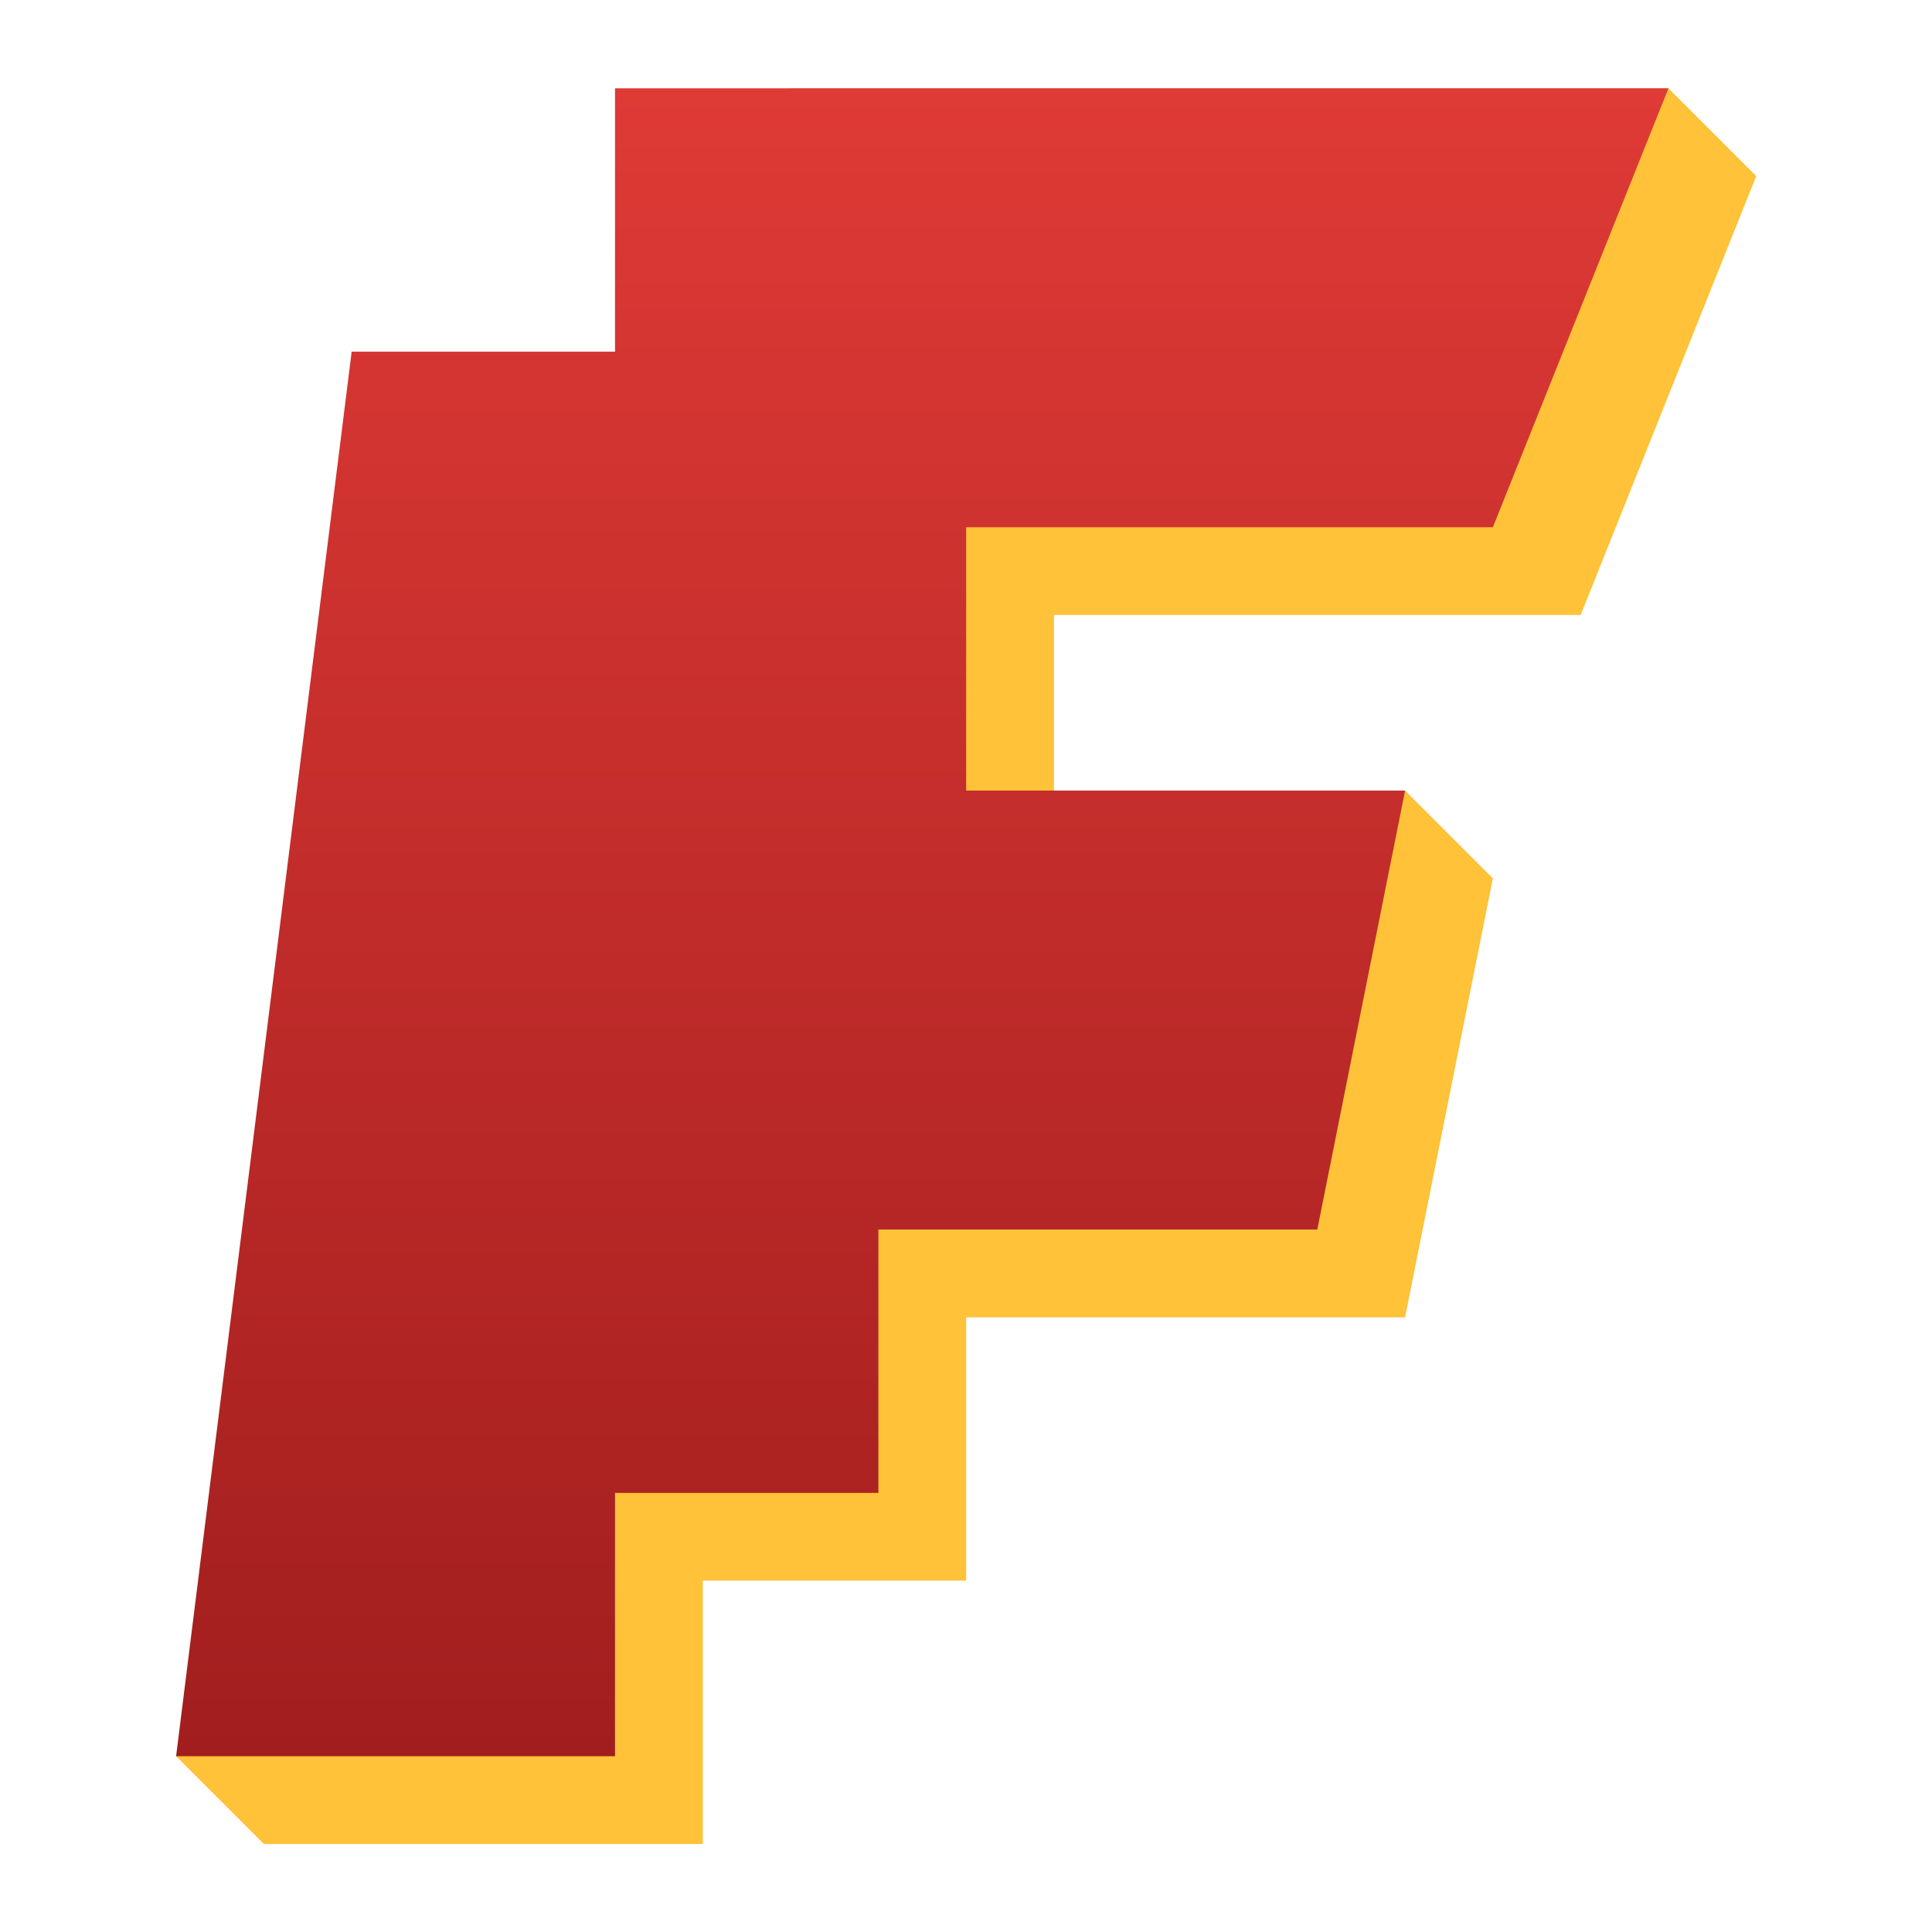
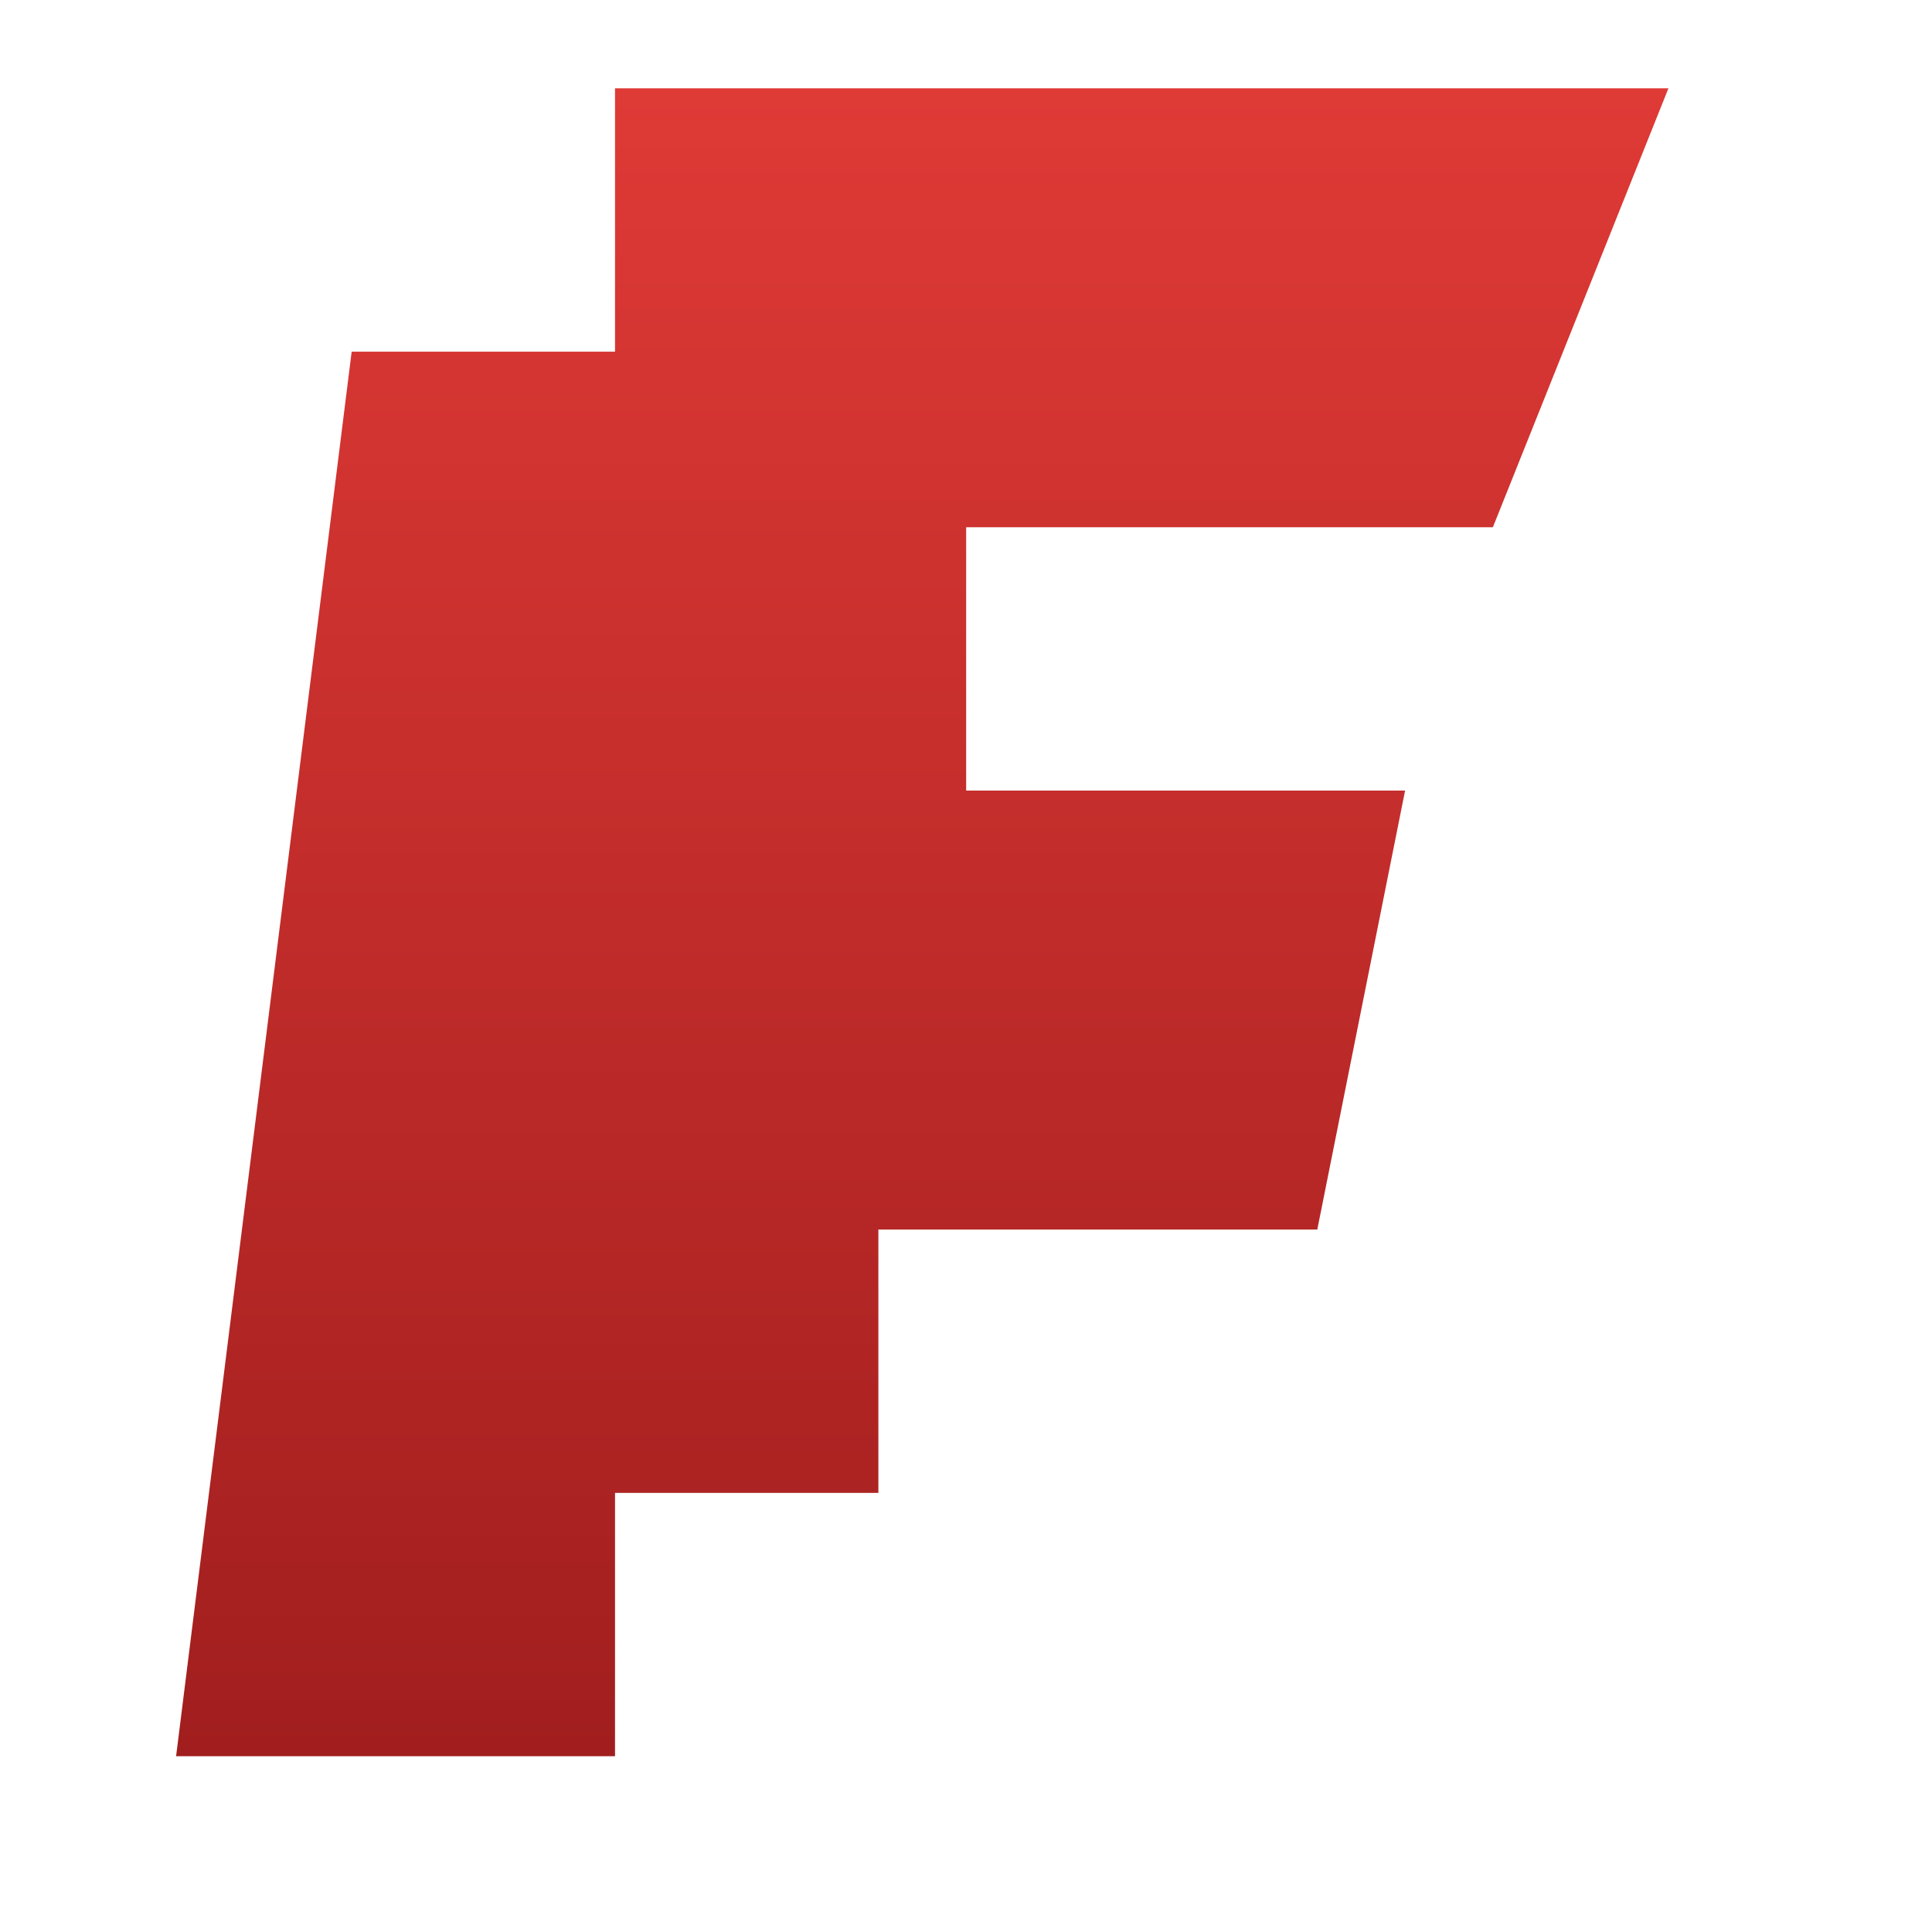
<svg xmlns="http://www.w3.org/2000/svg" clip-rule="evenodd" fill-rule="evenodd" stroke-linejoin="round" stroke-miterlimit="2" viewBox="0 0 48 48">
  <linearGradient id="a" x2="1" gradientTransform="matrix(0 -19 19 0 6.207 20)" gradientUnits="userSpaceOnUse">
    <stop stop-color="#a11e1e" offset="0" />
    <stop stop-color="#df3a36" offset="1" />
  </linearGradient>
  <g transform="matrix(2.181 0 0 2.181 .013 .013)" fill-rule="nonzero">
-     <path d="m19 1 1 1-2 5h-6v2h4l1 1-1 5h-5v3h-3v3h-5l-1-1 7-19z" fill="#ffc238" />
    <path d="m2 20h5v-3h3v-3h5l1-5h-5v-3h6l2-5h-12v3h-3z" fill="url(#a)" />
  </g>
</svg>